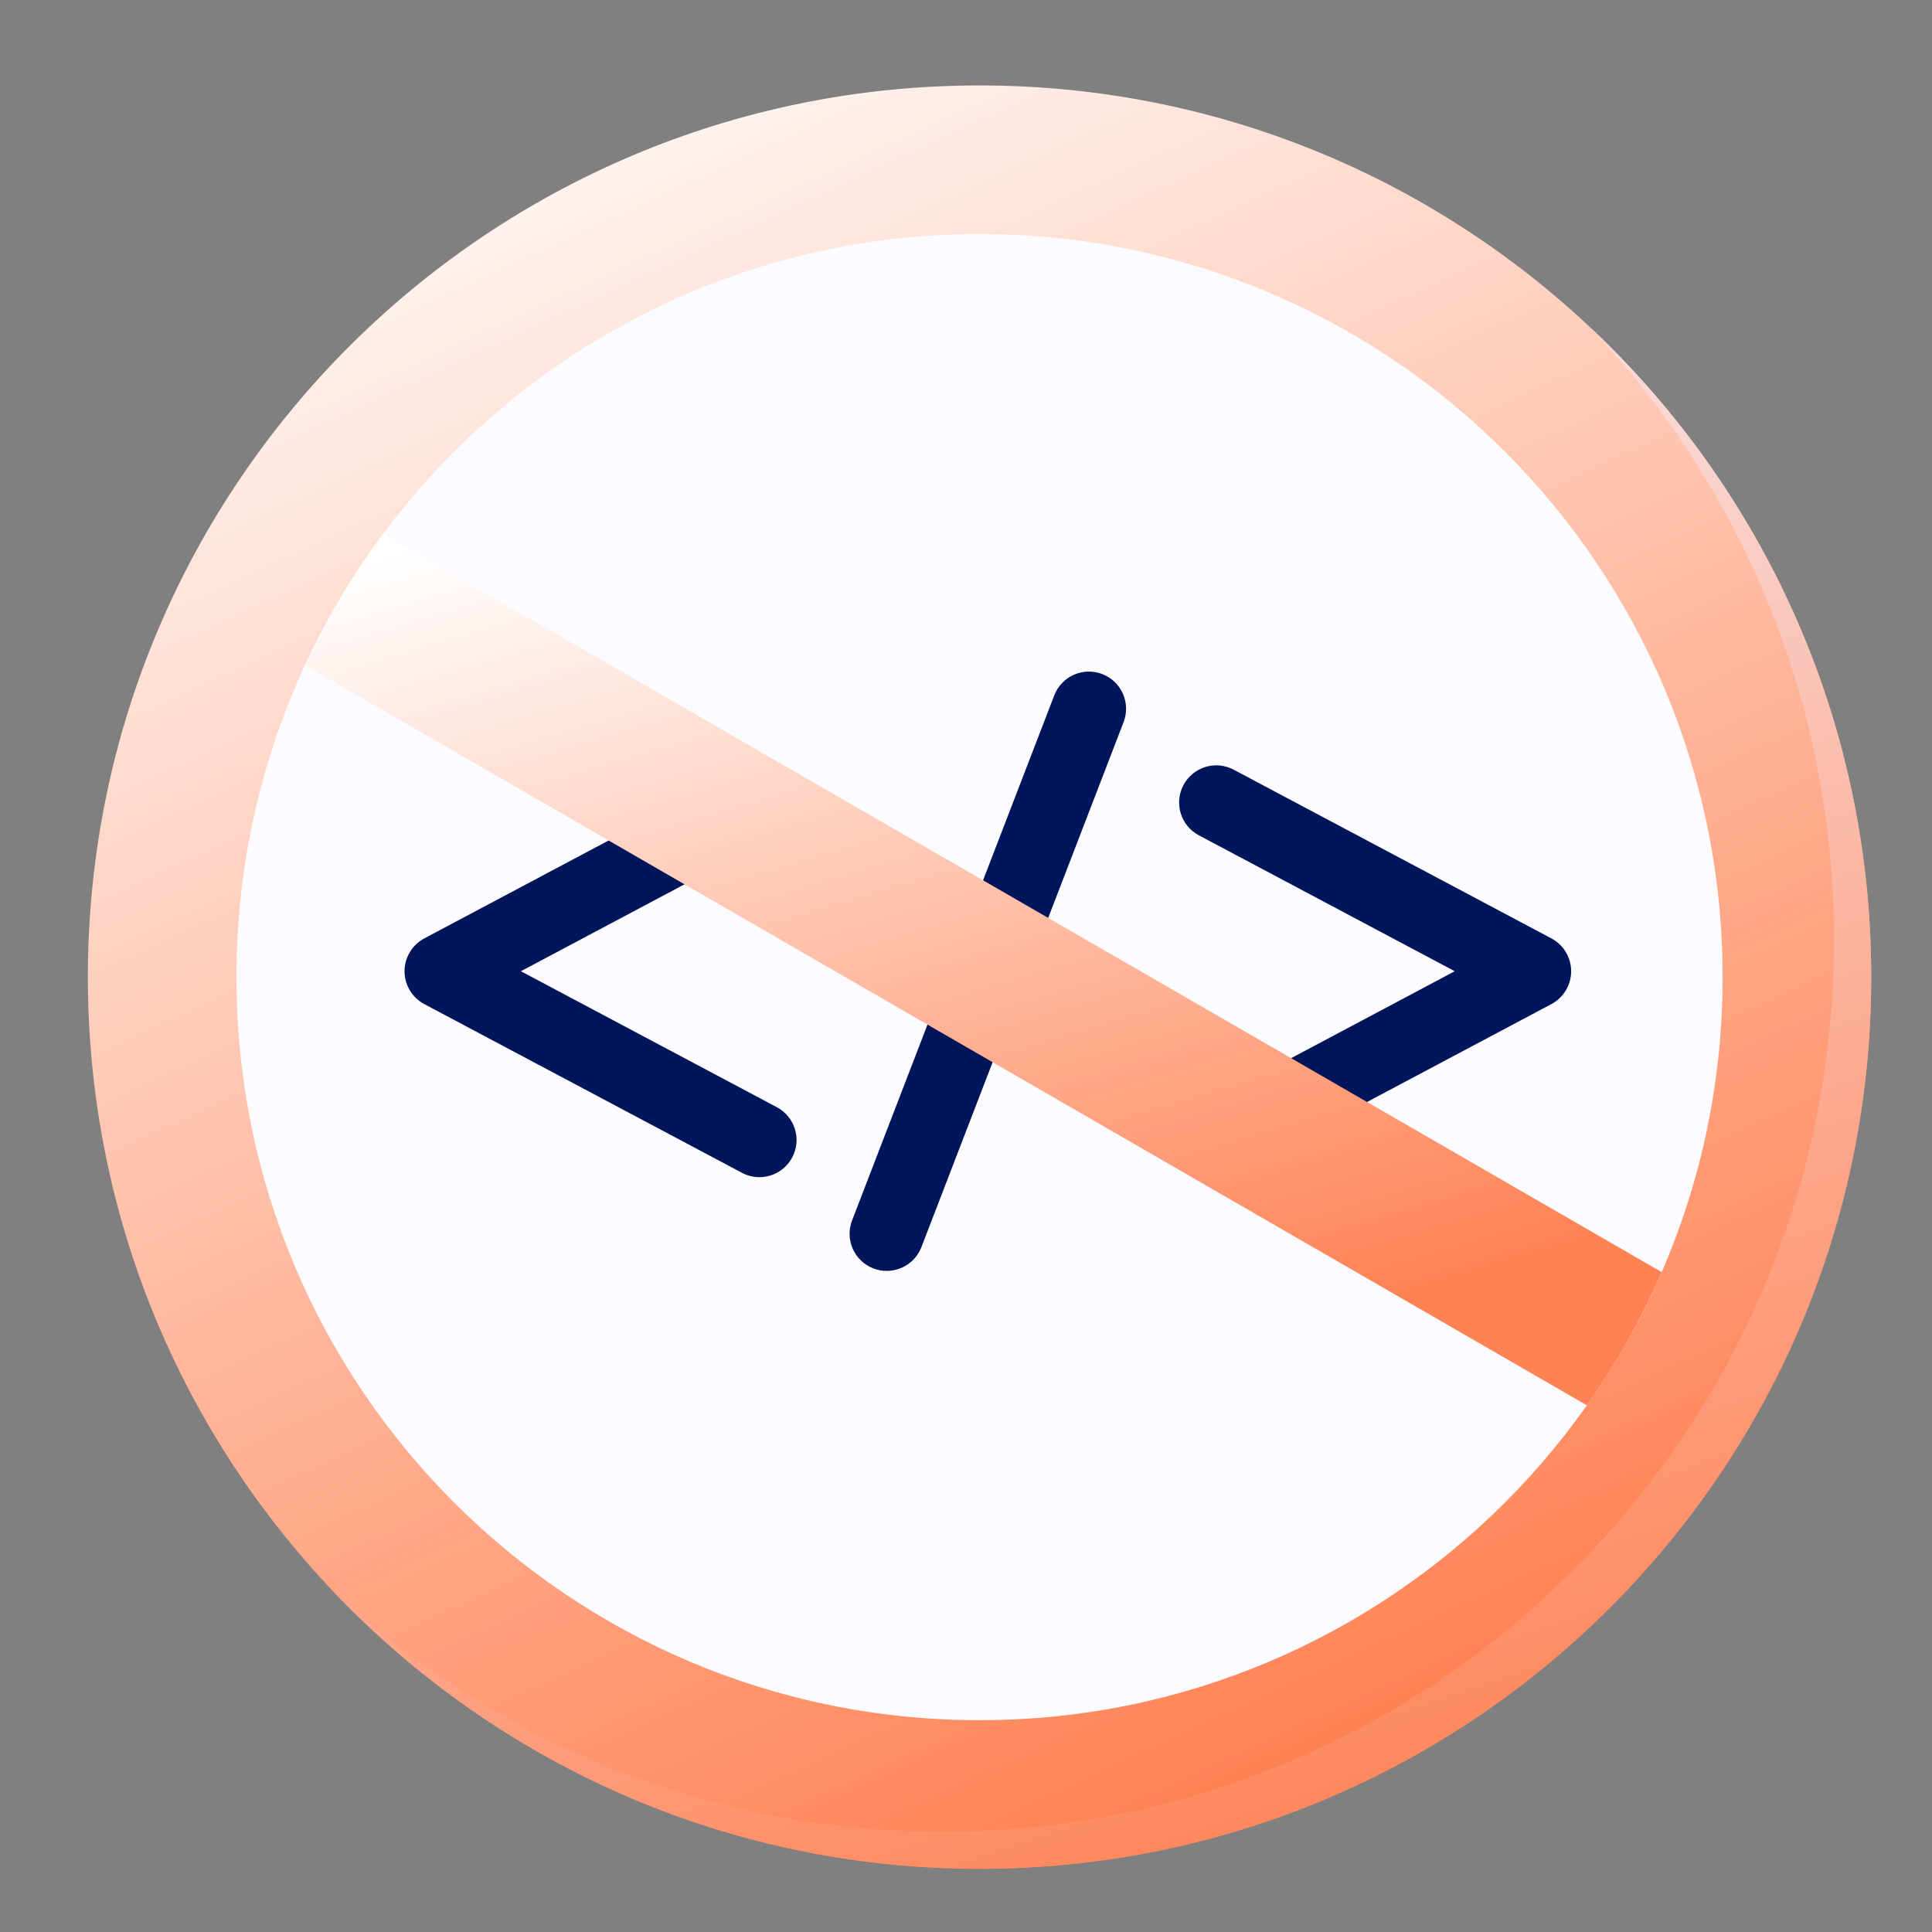
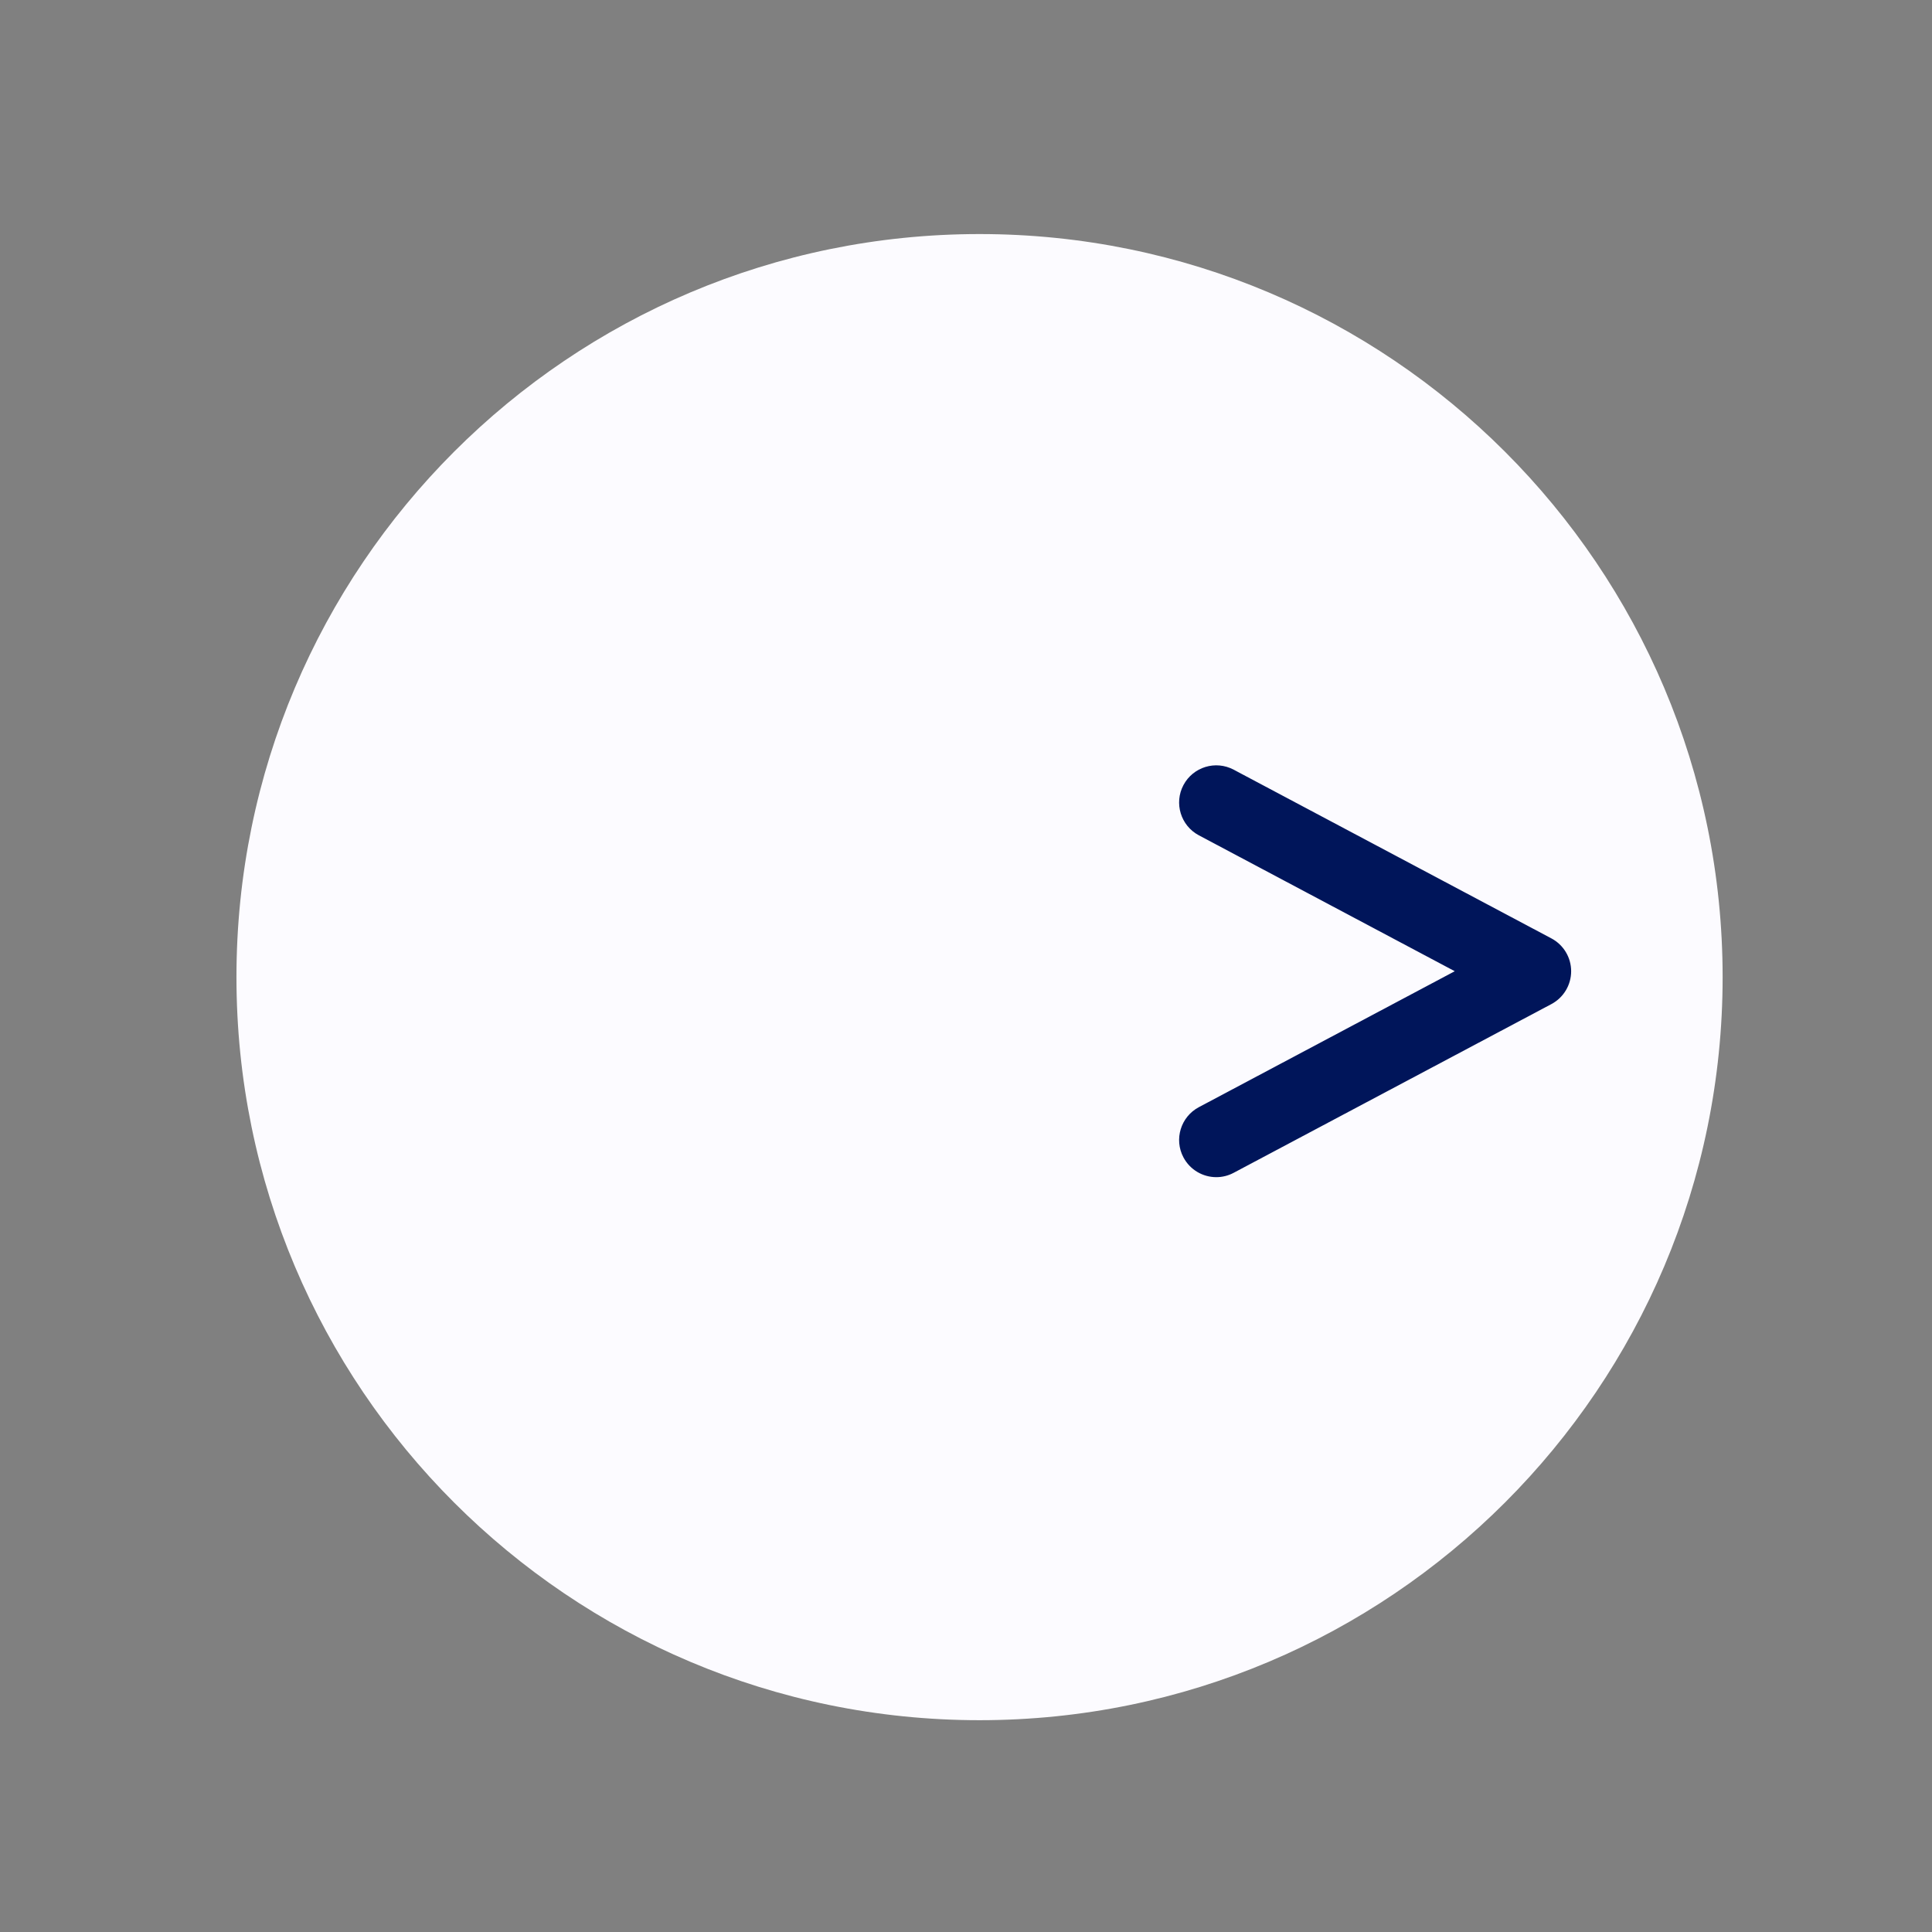
<svg xmlns="http://www.w3.org/2000/svg" width="54" height="54" viewBox="0 0 54 54" fill="none">
  <rect x="0" y="0" width="54" height="54" fill="#808080" stroke="none" />
-   <path d="M27.378 52.234C41.143 52.234 52.301 41.075 52.301 27.311C52.301 13.546 41.143 2.388 27.378 2.388C13.614 2.388 2.456 13.546 2.456 27.311C2.456 41.075 13.614 52.234 27.378 52.234Z" fill="url(#paint0_linear_184_2411)" />
-   <path d="M44.474 9.177C48.682 13.64 51.263 19.654 51.263 26.273C51.263 40.037 40.105 51.195 26.34 51.195C19.722 51.195 13.707 48.615 9.245 44.406C13.789 49.225 20.232 52.234 27.378 52.234C41.143 52.234 52.301 41.075 52.301 27.311C52.301 20.165 49.293 13.722 44.474 9.177Z" fill="url(#paint1_linear_184_2411)" />
  <path d="M27.378 48.08C38.849 48.08 48.148 38.781 48.148 27.311C48.148 15.841 38.849 6.542 27.378 6.542C15.908 6.542 6.609 15.841 6.609 27.311C6.609 38.781 15.908 48.08 27.378 48.08Z" fill="#FCFBFF" />
-   <path d="M21.224 32.902C21.06 32.902 20.893 32.863 20.738 32.78L11.858 28.064C11.519 27.883 11.307 27.531 11.307 27.146C11.307 26.762 11.519 26.41 11.858 26.229L20.738 21.513C21.245 21.244 21.874 21.436 22.142 21.942C22.411 22.449 22.219 23.078 21.712 23.347L14.559 27.146L21.712 30.946C22.219 31.215 22.412 31.844 22.143 32.35C21.956 32.702 21.596 32.902 21.224 32.902Z" fill="#00155A" />
  <path d="M33.996 32.902C33.624 32.902 33.265 32.701 33.078 32.35C32.809 31.844 33.002 31.215 33.508 30.946L40.661 27.146L33.508 23.347C33.002 23.078 32.809 22.449 33.078 21.943C33.347 21.436 33.976 21.244 34.482 21.513L43.363 26.229C43.702 26.41 43.914 26.762 43.914 27.146C43.914 27.531 43.702 27.883 43.363 28.064L34.482 32.78C34.327 32.863 34.16 32.902 33.996 32.902Z" fill="#00155A" />
-   <path d="M24.785 35.522C24.66 35.522 24.534 35.5 24.412 35.453C23.876 35.247 23.61 34.646 23.816 34.111L29.467 19.436C29.673 18.901 30.274 18.634 30.809 18.84C31.344 19.047 31.611 19.648 31.405 20.183L25.754 34.857C25.595 35.269 25.201 35.522 24.785 35.522Z" fill="#00155A" />
-   <path d="M8.524 18.592L44.354 39.279C45.173 38.12 45.875 36.873 46.445 35.556L10.708 14.923C9.86 16.062 9.127 17.291 8.524 18.592Z" fill="url(#paint2_linear_184_2411)" />
  <defs>
    <linearGradient id="paint0_linear_184_2411" x1="8.213" y1="2.384" x2="30.906" y2="51.502" gradientUnits="userSpaceOnUse">
      <stop stop-color="white" />
      <stop offset="1" stop-color="#FF8254" />
    </linearGradient>
    <linearGradient id="paint1_linear_184_2411" x1="15.113" y1="9.177" x2="31.282" y2="56.364" gradientUnits="userSpaceOnUse">
      <stop stop-color="#F7F4FF" />
      <stop offset="0.979" stop-color="#FF8254" />
    </linearGradient>
    <linearGradient id="paint2_linear_184_2411" x1="12.904" y1="14.921" x2="20.847" y2="41.687" gradientUnits="userSpaceOnUse">
      <stop stop-color="white" />
      <stop offset="1" stop-color="#FF8254" />
    </linearGradient>
  </defs>
</svg>